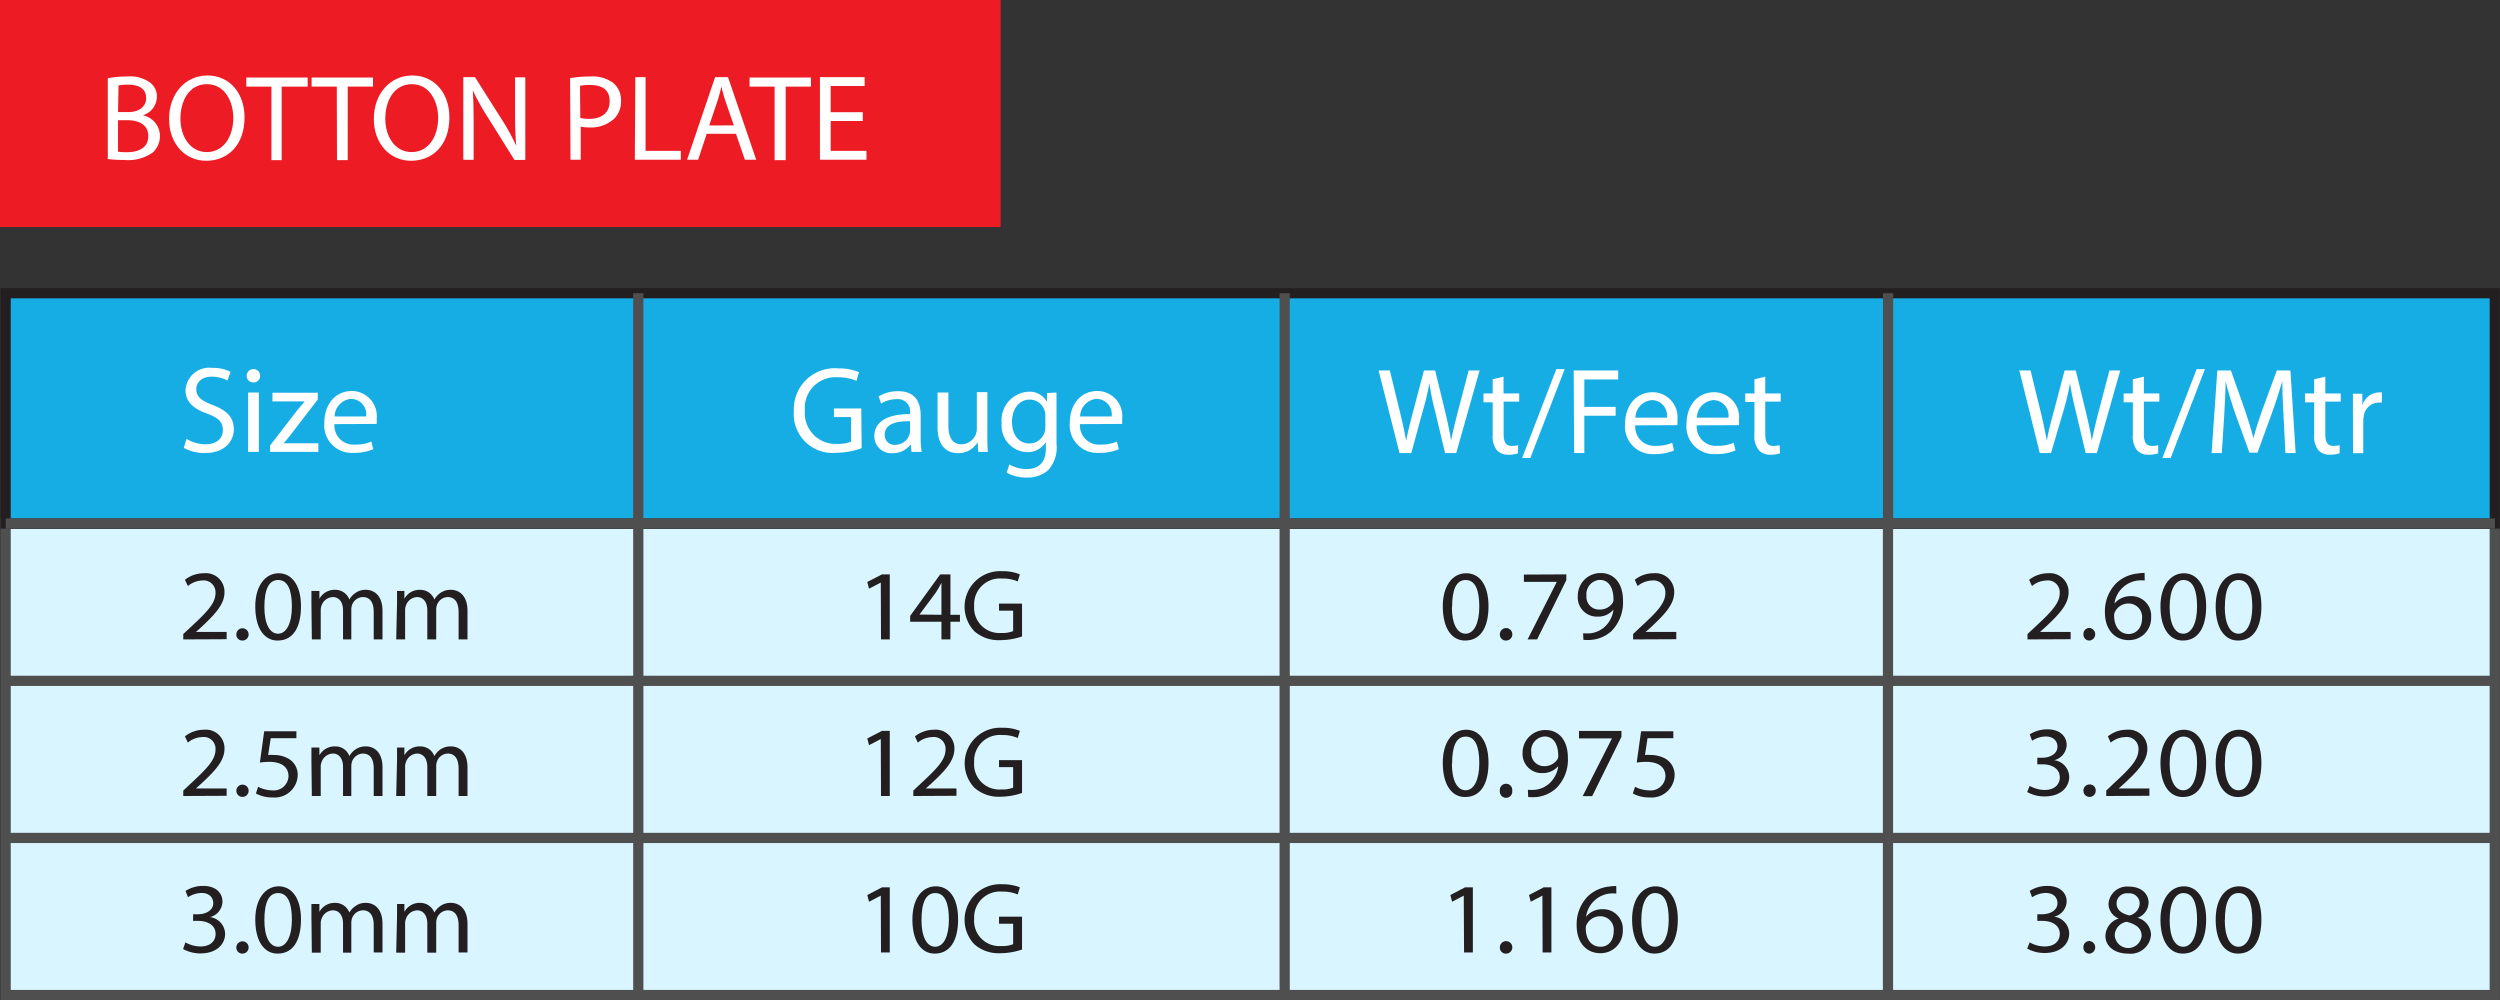
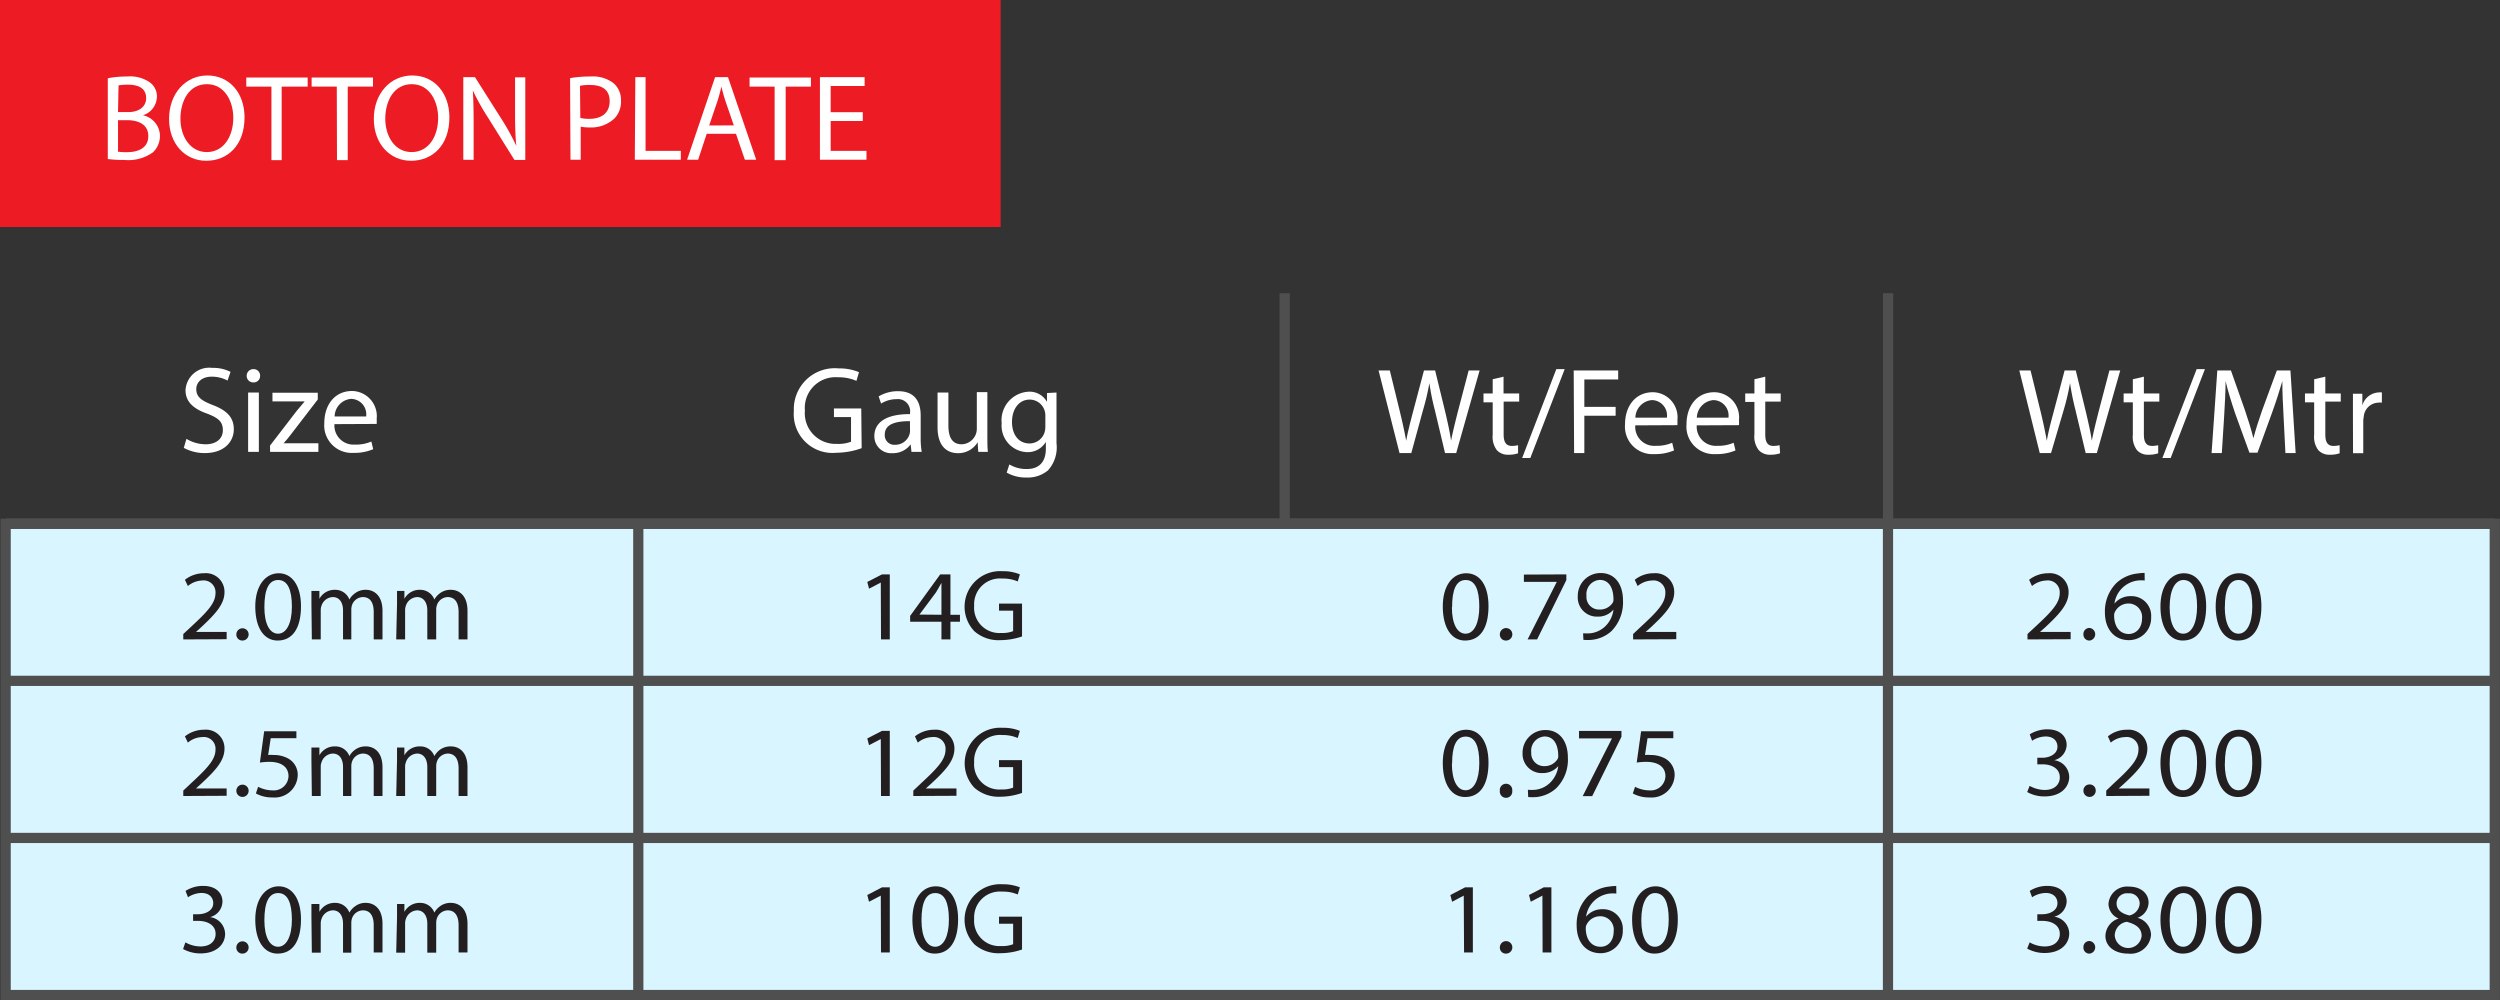
<svg xmlns="http://www.w3.org/2000/svg" id="Layer_1" data-name="Layer 1" width="244.44" height="97.79" viewBox="0 0 244.44 97.79">
  <rect x="0" y="0" width="244.44" height="97.79" fill="#333333" stroke="none" />
  <defs>
    <style>
		.cls-1{fill:#d9f5ff;}
		.cls-1,
		.cls-3{stroke:#4f4f4f;}
		.cls-1,
		.cls-2,
		.cls-3{stroke-miterlimit:10;}
		.cls-2{fill:#16ade5;stroke:#231f20;}
		.cls-3{fill:none;}
		.cls-4{fill:#231f20;}
		.cls-5{fill:#fff;}
		.cls-6{fill:#ed1c24;}
	</style>
  </defs>
  <rect class="cls-1" x="0.55" y="51.22" width="243.38" height="46.07" />
-   <rect class="cls-2" x="0.55" y="28.67" width="243.38" height="22.52" />
  <line class="cls-3" x1="0.56" y1="81.93" x2="243.94" y2="81.93" />
  <line class="cls-3" x1="0.56" y1="66.57" x2="243.94" y2="66.57" />
  <line class="cls-3" x1="0.56" y1="51.19" x2="243.94" y2="51.19" />
  <polyline class="cls-3" points="62.41 97.29 62.41 81.93 62.41 66.57 62.41 51.22" />
-   <polyline class="cls-3" points="125.61 97.29 125.61 97.12 125.61 81.93 125.61 81.76 125.61 66.57 125.61 66.4 125.61 51.22 125.61 51.19 125.61 51.05" />
  <polyline class="cls-3" points="184.6 97.29 184.6 96.99 184.6 81.93 184.6 81.63 184.6 66.57 184.6 66.27 184.6 51.22 184.6 51.19 184.6 50.92" />
-   <polyline class="cls-3" points="62.41 51.19 62.41 39.68 62.41 28.67" />
  <polyline class="cls-3" points="125.61 51.19 125.61 39.68 125.61 28.67" />
  <polyline class="cls-3" points="184.61 51.19 184.61 39.68 184.61 28.67" />
  <path class="cls-4" d="M203.38,408.05v-.53l.7-.65c1.68-1.55,2.44-2.37,2.45-3.33a1.16,1.16,0,0,0-1.31-1.25,2.3,2.3,0,0,0-1.39.54l-.29-.61a3,3,0,0,1,1.87-.64,1.82,1.82,0,0,1,2,1.85c0,1.17-.88,2.12-2.27,3.42l-.52.47v0h3v.71Z" transform="translate(-185.46 -345.53)" />
  <path class="cls-4" d="M208.57,407.54a.6.6,0,1,1,.59.62A.58.58,0,0,1,208.57,407.54Z" transform="translate(-185.46 -345.53)" />
  <path class="cls-4" d="M214.89,404.8c0,2.17-.83,3.36-2.29,3.36-1.29,0-2.16-1.17-2.18-3.27s1-3.31,2.29-3.31S214.89,402.77,214.89,404.8Zm-3.58.1c0,1.65.53,2.59,1.34,2.59s1.35-1,1.35-2.65-.42-2.6-1.34-2.6S211.31,403.16,211.31,404.9Z" transform="translate(-185.46 -345.53)" />
  <path class="cls-4" d="M215.91,404.59c0-.49,0-.89,0-1.28h.78l0,.77h0a1.68,1.68,0,0,1,1.54-.88,1.46,1.46,0,0,1,1.39.95h0a1.82,1.82,0,0,1,.55-.61,1.66,1.66,0,0,1,1.08-.34c.65,0,1.61.42,1.61,2.06v2.79H222v-2.68c0-.91-.34-1.46-1.06-1.46a1.15,1.15,0,0,0-1.06.78,1.43,1.43,0,0,0-.07.43v2.93H219v-2.84c0-.75-.34-1.3-1-1.3a1.21,1.21,0,0,0-1.11.86,1.2,1.2,0,0,0-.07.42v2.86h-.87Z" transform="translate(-185.46 -345.53)" />
  <path class="cls-4" d="M224.28,404.59c0-.49,0-.89,0-1.28H225l0,.77h0a1.68,1.68,0,0,1,1.54-.88,1.47,1.47,0,0,1,1.39.95h0a1.91,1.91,0,0,1,.54-.61,1.71,1.71,0,0,1,1.09-.34c.65,0,1.61.42,1.61,2.06v2.79h-.87v-2.68c0-.91-.35-1.46-1.07-1.46a1.15,1.15,0,0,0-1.05.78,1.43,1.43,0,0,0-.07.43v2.93h-.87v-2.84c0-.75-.35-1.3-1-1.3a1.21,1.21,0,0,0-1.1.86,1.2,1.2,0,0,0-.07.42v2.86h-.87Z" transform="translate(-185.46 -345.53)" />
  <path class="cls-4" d="M203.38,423.36v-.53l.7-.66c1.68-1.55,2.44-2.37,2.45-3.33a1.15,1.15,0,0,0-1.31-1.24,2.24,2.24,0,0,0-1.39.54l-.29-.61a3,3,0,0,1,1.87-.65,1.82,1.82,0,0,1,2,1.85c0,1.18-.88,2.13-2.27,3.42l-.52.47v0h3v.72Z" transform="translate(-185.46 -345.53)" />
  <path class="cls-4" d="M208.57,422.85a.6.6,0,1,1,1.2,0,.6.6,0,1,1-1.2,0Z" transform="translate(-185.46 -345.53)" />
  <path class="cls-4" d="M214.44,417.71h-2.51l-.25,1.64a3.48,3.48,0,0,1,.53,0,2.9,2.9,0,0,1,1.42.34,1.81,1.81,0,0,1,.94,1.64,2.25,2.25,0,0,1-2.45,2.17,3.25,3.25,0,0,1-1.64-.39l.22-.65a3.14,3.14,0,0,0,1.41.35,1.44,1.44,0,0,0,1.56-1.38c0-.82-.58-1.41-1.89-1.41a6.75,6.75,0,0,0-.91.07l.42-3.06h3.15Z" transform="translate(-185.46 -345.53)" />
  <path class="cls-4" d="M215.91,419.9c0-.49,0-.89,0-1.28h.78l0,.76h0a1.69,1.69,0,0,1,1.54-.87,1.44,1.44,0,0,1,1.39.95h0a1.86,1.86,0,0,1,.55-.62,1.72,1.72,0,0,1,1.08-.33c.65,0,1.61.41,1.61,2.06v2.79H222v-2.69c0-.91-.34-1.46-1.06-1.46a1.16,1.16,0,0,0-1.06.79,1.33,1.33,0,0,0-.07.43v2.93H219v-2.84c0-.76-.34-1.31-1-1.31a1.21,1.21,0,0,0-1.11.87,1.12,1.12,0,0,0-.07.42v2.86h-.87Z" transform="translate(-185.46 -345.53)" />
  <path class="cls-4" d="M224.28,419.9c0-.49,0-.89,0-1.28H225l0,.76h0a1.69,1.69,0,0,1,1.54-.87,1.45,1.45,0,0,1,1.39.95h0a2,2,0,0,1,.54-.62,1.77,1.77,0,0,1,1.09-.33c.65,0,1.61.41,1.61,2.06v2.79h-.87v-2.69c0-.91-.35-1.46-1.07-1.46a1.16,1.16,0,0,0-1.05.79,1.33,1.33,0,0,0-.07.43v2.93h-.87v-2.84c0-.76-.35-1.31-1-1.31a1.21,1.21,0,0,0-1.1.87,1.12,1.12,0,0,0-.07.42v2.86h-.87Z" transform="translate(-185.46 -345.53)" />
  <path class="cls-4" d="M203.59,437.67a3,3,0,0,0,1.46.4c1.15,0,1.5-.7,1.49-1.23,0-.89-.84-1.27-1.7-1.27h-.5v-.65h.5c.65,0,1.47-.32,1.47-1.08,0-.51-.34-1-1.16-1a2.51,2.51,0,0,0-1.31.42l-.24-.62a3.2,3.2,0,0,1,1.73-.49c1.29,0,1.88.74,1.88,1.52A1.59,1.59,0,0,1,206,435.2v0a1.69,1.69,0,0,1,1.47,1.64c0,1-.82,1.91-2.4,1.91a3.47,3.47,0,0,1-1.71-.43Z" transform="translate(-185.46 -345.53)" />
  <path class="cls-4" d="M208.57,438.15a.6.6,0,1,1,.59.62A.58.58,0,0,1,208.57,438.15Z" transform="translate(-185.46 -345.53)" />
  <path class="cls-4" d="M214.89,435.41c0,2.17-.83,3.36-2.29,3.36-1.29,0-2.16-1.17-2.18-3.27s1-3.31,2.29-3.31S214.89,433.38,214.89,435.41Zm-3.58.1c0,1.65.53,2.59,1.34,2.59s1.35-1,1.35-2.65-.42-2.6-1.34-2.6S211.31,433.77,211.31,435.51Z" transform="translate(-185.46 -345.53)" />
  <path class="cls-4" d="M215.91,435.2c0-.49,0-.89,0-1.28h.78l0,.77h0a1.68,1.68,0,0,1,1.54-.88,1.46,1.46,0,0,1,1.39.95h0a1.82,1.82,0,0,1,.55-.61,1.66,1.66,0,0,1,1.08-.34c.65,0,1.61.41,1.61,2.06v2.79H222V436c0-.91-.34-1.46-1.06-1.46a1.15,1.15,0,0,0-1.06.78,1.43,1.43,0,0,0-.07.43v2.93H219v-2.84c0-.75-.34-1.3-1-1.3a1.21,1.21,0,0,0-1.11.86,1.2,1.2,0,0,0-.07.42v2.86h-.87Z" transform="translate(-185.46 -345.53)" />
  <path class="cls-4" d="M224.28,435.2c0-.49,0-.89,0-1.28H225l0,.77h0a1.68,1.68,0,0,1,1.54-.88,1.47,1.47,0,0,1,1.39.95h0a1.91,1.91,0,0,1,.54-.61,1.71,1.71,0,0,1,1.09-.34c.65,0,1.61.41,1.61,2.06v2.79h-.87V436c0-.91-.35-1.46-1.07-1.46a1.15,1.15,0,0,0-1.05.78,1.43,1.43,0,0,0-.07.43v2.93h-.87v-2.84c0-.75-.35-1.3-1-1.3a1.21,1.21,0,0,0-1.1.86,1.2,1.2,0,0,0-.07.42v2.86h-.87Z" transform="translate(-185.46 -345.53)" />
  <path class="cls-4" d="M271.58,402.49h0l-1.15.6-.17-.66,1.44-.74h.76v6.36h-.86Z" transform="translate(-185.46 -345.53)" />
  <path class="cls-4" d="M277.51,408.05v-1.73h-3.06v-.57l2.94-4.06h1v3.95h.93v.68h-.93v1.73Zm0-2.41v-2.12c0-.34,0-.67,0-1h0c-.2.37-.36.64-.54.94l-1.61,2.16v0Z" transform="translate(-185.46 -345.53)" />
  <path class="cls-4" d="M285.39,407.76a6.55,6.55,0,0,1-2.1.36,3.58,3.58,0,0,1-2.56-.87,3.48,3.48,0,0,1,2.75-5.87,4.24,4.24,0,0,1,1.7.31l-.21.69a3.62,3.62,0,0,0-1.51-.28,2.52,2.52,0,0,0-2.75,2.65,2.47,2.47,0,0,0,2.64,2.67,2.86,2.86,0,0,0,1.17-.18v-2h-1.38v-.69h2.25Z" transform="translate(-185.46 -345.53)" />
  <path class="cls-4" d="M271.58,417.79h0l-1.15.6-.17-.66,1.44-.74h.76v6.37h-.86Z" transform="translate(-185.46 -345.53)" />
  <path class="cls-4" d="M274.76,423.36v-.53l.7-.66c1.68-1.55,2.44-2.37,2.45-3.33a1.15,1.15,0,0,0-1.31-1.24,2.27,2.27,0,0,0-1.4.54l-.28-.61a3,3,0,0,1,1.86-.65,1.83,1.83,0,0,1,2,1.85c0,1.18-.88,2.13-2.27,3.42l-.53.47v0h3v.72Z" transform="translate(-185.46 -345.53)" />
  <path class="cls-4" d="M285.39,423.06a6.49,6.49,0,0,1-2.1.37,3.58,3.58,0,0,1-2.56-.88,3.48,3.48,0,0,1,2.75-5.86,4.28,4.28,0,0,1,1.7.3l-.21.7a3.6,3.6,0,0,0-1.51-.29,2.52,2.52,0,0,0-2.75,2.66,2.46,2.46,0,0,0,2.64,2.66,2.86,2.86,0,0,0,1.17-.18v-2h-1.38v-.69h2.25Z" transform="translate(-185.46 -345.53)" />
  <path class="cls-4" d="M271.58,433.1h0l-1.15.6-.17-.66,1.44-.75h.76v6.37h-.86Z" transform="translate(-185.46 -345.53)" />
  <path class="cls-4" d="M279.14,435.41c0,2.17-.84,3.36-2.29,3.36-1.29,0-2.16-1.17-2.18-3.27s.95-3.31,2.29-3.31S279.14,433.38,279.14,435.41Zm-3.58.1c0,1.65.53,2.59,1.34,2.59s1.34-1,1.34-2.65-.41-2.6-1.33-2.6S275.56,433.77,275.56,435.51Z" transform="translate(-185.46 -345.53)" />
  <path class="cls-4" d="M285.39,438.37a6.55,6.55,0,0,1-2.1.36,3.58,3.58,0,0,1-2.56-.87,3.48,3.48,0,0,1,2.75-5.87,4.47,4.47,0,0,1,1.7.3l-.21.7a3.62,3.62,0,0,0-1.51-.28,2.52,2.52,0,0,0-2.75,2.65,2.47,2.47,0,0,0,2.64,2.67,2.86,2.86,0,0,0,1.17-.18v-2h-1.38v-.69h2.25Z" transform="translate(-185.46 -345.53)" />
  <path class="cls-4" d="M383.7,408.05v-.53l.7-.65c1.68-1.55,2.44-2.37,2.45-3.33a1.16,1.16,0,0,0-1.31-1.25,2.33,2.33,0,0,0-1.4.54l-.28-.61a3,3,0,0,1,1.86-.64,1.83,1.83,0,0,1,2,1.85c0,1.17-.88,2.12-2.27,3.42l-.53.47v0h3v.71Z" transform="translate(-185.46 -345.53)" />
  <path class="cls-4" d="M389.17,407.54a.58.58,0,0,1,.61-.61.62.62,0,0,1,0,1.23A.58.58,0,0,1,389.17,407.54Z" transform="translate(-185.46 -345.53)" />
  <path class="cls-4" d="M395.16,402.29a3.23,3.23,0,0,0-.67,0,2.63,2.63,0,0,0-2.29,2.26h0a2,2,0,0,1,1.59-.73,1.92,1.92,0,0,1,2,2.06,2.16,2.16,0,0,1-2.18,2.24c-1.41,0-2.34-1.06-2.34-2.71a3.91,3.91,0,0,1,1.12-2.87,3.6,3.6,0,0,1,2.11-.94,4.25,4.25,0,0,1,.65-.05ZM394.9,406a1.32,1.32,0,0,0-1.36-1.46,1.46,1.46,0,0,0-1.27.78.74.74,0,0,0-.1.38c0,1.05.51,1.82,1.45,1.82C394.38,407.49,394.9,406.88,394.9,406Z" transform="translate(-185.46 -345.53)" />
  <path class="cls-4" d="M401.17,404.8c0,2.17-.83,3.36-2.29,3.36-1.28,0-2.16-1.17-2.18-3.27s1-3.31,2.29-3.31S401.17,402.77,401.17,404.8Zm-3.57.1c0,1.65.52,2.59,1.33,2.59s1.35-1,1.35-2.65-.41-2.6-1.34-2.6C398.16,402.24,397.6,403.16,397.6,404.9Z" transform="translate(-185.46 -345.53)" />
  <path class="cls-4" d="M406.57,404.8c0,2.17-.83,3.36-2.29,3.36-1.29,0-2.16-1.17-2.18-3.27s.95-3.31,2.29-3.31S406.57,402.77,406.57,404.8Zm-3.58.1c0,1.65.53,2.59,1.34,2.59s1.35-1,1.35-2.65-.42-2.6-1.34-2.6S403,403.16,403,404.9Z" transform="translate(-185.46 -345.53)" />
  <path class="cls-4" d="M383.91,422.37a3.12,3.12,0,0,0,1.46.4c1.14,0,1.5-.71,1.49-1.23,0-.9-.84-1.28-1.7-1.28h-.5v-.64h.5c.65,0,1.47-.33,1.47-1.08,0-.51-.34-1-1.16-1a2.46,2.46,0,0,0-1.32.42l-.23-.63a3.25,3.25,0,0,1,1.72-.49c1.3,0,1.89.75,1.89,1.52a1.59,1.59,0,0,1-1.22,1.5v0a1.68,1.68,0,0,1,1.47,1.63c0,1-.82,1.91-2.4,1.91a3.37,3.37,0,0,1-1.71-.43Z" transform="translate(-185.46 -345.53)" />
  <path class="cls-4" d="M389.17,422.85a.59.59,0,0,1,.61-.62.58.58,0,0,1,.59.62.6.6,0,1,1-1.2,0Z" transform="translate(-185.46 -345.53)" />
  <path class="cls-4" d="M391.4,423.36v-.53l.69-.66c1.69-1.55,2.45-2.37,2.46-3.33a1.15,1.15,0,0,0-1.31-1.24,2.27,2.27,0,0,0-1.4.54l-.28-.61a2.94,2.94,0,0,1,1.86-.65,1.83,1.83,0,0,1,2,1.85c0,1.18-.88,2.13-2.27,3.42l-.53.47v0h3v.72Z" transform="translate(-185.46 -345.53)" />
  <path class="cls-4" d="M401.17,420.1c0,2.17-.83,3.36-2.29,3.36-1.28,0-2.16-1.16-2.18-3.27s1-3.31,2.29-3.31S401.17,418.08,401.17,420.1Zm-3.57.1c0,1.66.52,2.6,1.33,2.6s1.35-1,1.35-2.66-.41-2.59-1.34-2.59C398.16,417.55,397.6,418.47,397.6,420.2Z" transform="translate(-185.46 -345.53)" />
  <path class="cls-4" d="M406.57,420.1c0,2.17-.83,3.36-2.29,3.36-1.29,0-2.16-1.16-2.18-3.27s.95-3.31,2.29-3.31S406.57,418.08,406.57,420.1Zm-3.58.1c0,1.66.53,2.6,1.34,2.6s1.35-1,1.35-2.66-.42-2.59-1.34-2.59S403,418.47,403,420.2Z" transform="translate(-185.46 -345.53)" />
  <path class="cls-4" d="M383.91,437.67a3,3,0,0,0,1.46.4c1.14,0,1.5-.7,1.49-1.23,0-.89-.84-1.27-1.7-1.27h-.5v-.65h.5c.65,0,1.47-.32,1.47-1.08,0-.51-.34-1-1.16-1a2.55,2.55,0,0,0-1.32.42l-.23-.62a3.17,3.17,0,0,1,1.72-.49c1.3,0,1.89.74,1.89,1.52a1.59,1.59,0,0,1-1.22,1.49v0a1.69,1.69,0,0,1,1.47,1.64c0,1-.82,1.91-2.4,1.91a3.47,3.47,0,0,1-1.71-.43Z" transform="translate(-185.46 -345.53)" />
  <path class="cls-4" d="M389.17,438.15a.58.58,0,0,1,.61-.61.62.62,0,0,1,0,1.23A.58.58,0,0,1,389.17,438.15Z" transform="translate(-185.46 -345.53)" />
  <path class="cls-4" d="M391.32,437.05a1.82,1.82,0,0,1,1.3-1.71v0a1.57,1.57,0,0,1-1-1.43,1.82,1.82,0,0,1,2-1.69c1.28,0,1.92.77,1.92,1.56a1.61,1.61,0,0,1-1.08,1.49v0a1.77,1.77,0,0,1,1.32,1.65,2,2,0,0,1-2.24,1.85C392.15,438.77,391.32,438,391.32,437.05Zm3.54,0c0-.78-.56-1.15-1.45-1.39a1.38,1.38,0,0,0-1.18,1.31,1.32,1.32,0,0,0,2.63.08Zm-2.45-3.19c0,.64.5,1,1.26,1.18a1.28,1.28,0,0,0,1-1.16,1,1,0,0,0-1.12-1A1,1,0,0,0,392.41,433.82Z" transform="translate(-185.46 -345.53)" />
  <path class="cls-4" d="M401.17,435.41c0,2.17-.83,3.36-2.29,3.36-1.28,0-2.16-1.17-2.18-3.27s1-3.31,2.29-3.31S401.17,433.38,401.17,435.41Zm-3.57.1c0,1.65.52,2.59,1.33,2.59s1.35-1,1.35-2.65-.41-2.6-1.34-2.6C398.16,432.85,397.6,433.77,397.6,435.51Z" transform="translate(-185.46 -345.53)" />
  <path class="cls-4" d="M406.57,435.41c0,2.17-.83,3.36-2.29,3.36-1.29,0-2.16-1.17-2.18-3.27s.95-3.31,2.29-3.31S406.57,433.38,406.57,435.41Zm-3.58.1c0,1.65.53,2.59,1.34,2.59s1.35-1,1.35-2.65-.42-2.6-1.34-2.6S403,433.77,403,435.51Z" transform="translate(-185.46 -345.53)" />
  <path class="cls-4" d="M331,404.8c0,2.17-.83,3.36-2.29,3.36-1.29,0-2.16-1.17-2.18-3.27s.95-3.31,2.29-3.31S331,402.77,331,404.8Zm-3.58.1c0,1.65.53,2.59,1.34,2.59s1.34-1,1.34-2.65-.41-2.6-1.33-2.6S327.44,403.16,327.44,404.9Z" transform="translate(-185.46 -345.53)" />
  <path class="cls-4" d="M332.11,407.54a.61.61,0,1,1,.6.62A.58.58,0,0,1,332.11,407.54Z" transform="translate(-185.46 -345.53)" />
  <path class="cls-4" d="M338.61,401.69v.56l-2.86,5.8h-.93l2.86-5.63v0h-3.22v-.71Z" transform="translate(-185.46 -345.53)" />
  <path class="cls-4" d="M340.25,407.45a4.79,4.79,0,0,0,.72,0,2.54,2.54,0,0,0,1.38-.62,2.73,2.73,0,0,0,.87-1.7h0a1.93,1.93,0,0,1-1.55.69,1.87,1.87,0,0,1-1.94-2,2.22,2.22,0,0,1,2.25-2.26c1.34,0,2.17,1.06,2.17,2.68a4,4,0,0,1-1.13,3,3.37,3.37,0,0,1-1.92.85,4.15,4.15,0,0,1-.82,0Zm.33-3.67a1.23,1.23,0,0,0,1.26,1.35,1.49,1.49,0,0,0,1.3-.66.58.58,0,0,0,.08-.32c0-1.08-.41-1.92-1.34-1.92A1.39,1.39,0,0,0,340.58,403.78Z" transform="translate(-185.46 -345.53)" />
  <path class="cls-4" d="M345.14,408.05v-.53l.69-.65c1.69-1.55,2.45-2.37,2.46-3.33a1.16,1.16,0,0,0-1.31-1.25,2.33,2.33,0,0,0-1.4.54l-.28-.61a2.93,2.93,0,0,1,1.86-.64,1.83,1.83,0,0,1,2,1.85c0,1.17-.88,2.12-2.27,3.42l-.53.47v0h3v.71Z" transform="translate(-185.46 -345.53)" />
  <path class="cls-4" d="M331,420.1c0,2.17-.83,3.36-2.29,3.36-1.29,0-2.16-1.16-2.18-3.27s.95-3.31,2.29-3.31S331,418.08,331,420.1Zm-3.58.1c0,1.66.53,2.6,1.34,2.6s1.34-1,1.34-2.66-.41-2.59-1.33-2.59S327.44,418.47,327.44,420.2Z" transform="translate(-185.46 -345.53)" />
  <path class="cls-4" d="M332.11,422.85a.61.61,0,1,1,1.21,0,.61.61,0,1,1-1.21,0Z" transform="translate(-185.46 -345.53)" />
  <path class="cls-4" d="M334.85,422.75a3.75,3.75,0,0,0,.72,0,2.47,2.47,0,0,0,1.38-.62,2.73,2.73,0,0,0,.87-1.69h0a2,2,0,0,1-1.55.68,1.87,1.87,0,0,1-1.94-1.94,2.22,2.22,0,0,1,2.25-2.27c1.34,0,2.18,1.06,2.18,2.69a3.92,3.92,0,0,1-1.14,3,3.39,3.39,0,0,1-1.91.86,5.28,5.28,0,0,1-.83,0Zm.33-3.66a1.25,1.25,0,0,0,1.27,1.35,1.49,1.49,0,0,0,1.29-.67.54.54,0,0,0,.08-.31c0-1.09-.41-1.92-1.34-1.92A1.39,1.39,0,0,0,335.18,419.09Z" transform="translate(-185.46 -345.53)" />
  <path class="cls-4" d="M344,417v.57l-2.86,5.8h-.93l2.86-5.64h-3.22V417Z" transform="translate(-185.46 -345.53)" />
  <path class="cls-4" d="M349.07,417.71h-2.52l-.25,1.64a3.51,3.51,0,0,1,.54,0,3,3,0,0,1,1.42.34,1.83,1.83,0,0,1,.94,1.64,2.25,2.25,0,0,1-2.45,2.17,3.25,3.25,0,0,1-1.64-.39l.22-.65a3.1,3.1,0,0,0,1.41.35,1.44,1.44,0,0,0,1.56-1.38c0-.82-.58-1.41-1.9-1.41a6.89,6.89,0,0,0-.91.07l.43-3.06h3.15Z" transform="translate(-185.46 -345.53)" />
  <path class="cls-4" d="M328.58,433.1h0l-1.14.6-.17-.66,1.44-.75h.76v6.37h-.86Z" transform="translate(-185.46 -345.53)" />
  <path class="cls-4" d="M332.11,438.15a.61.61,0,1,1,.6.62A.58.58,0,0,1,332.11,438.15Z" transform="translate(-185.46 -345.53)" />
  <path class="cls-4" d="M336.27,433.1h0l-1.14.6-.17-.66,1.44-.75h.75v6.37h-.86Z" transform="translate(-185.46 -345.53)" />
  <path class="cls-4" d="M343.5,432.9a3.23,3.23,0,0,0-.67,0,2.63,2.63,0,0,0-2.29,2.26h0a2,2,0,0,1,1.59-.73,1.92,1.92,0,0,1,2,2.06,2.16,2.16,0,0,1-2.18,2.24c-1.41,0-2.33-1.06-2.33-2.71a3.9,3.9,0,0,1,1.11-2.87,3.6,3.6,0,0,1,2.11-.94,4.25,4.25,0,0,1,.65-.05Zm-.26,3.68a1.31,1.31,0,0,0-1.36-1.46,1.46,1.46,0,0,0-1.27.78.71.71,0,0,0-.1.38c0,1.05.51,1.82,1.45,1.82C342.73,438.1,343.24,437.49,343.24,436.58Z" transform="translate(-185.46 -345.53)" />
  <path class="cls-4" d="M349.51,435.41c0,2.17-.83,3.36-2.29,3.36-1.28,0-2.15-1.17-2.18-3.27s1-3.31,2.29-3.31S349.51,433.38,349.51,435.41Zm-3.57.1c0,1.65.52,2.59,1.33,2.59s1.35-1,1.35-2.65-.41-2.6-1.34-2.6C346.5,432.85,345.94,433.77,345.94,435.51Z" transform="translate(-185.46 -345.53)" />
  <path class="cls-5" d="M203.69,388.44a3.68,3.68,0,0,0,1.87.53c1.07,0,1.69-.56,1.69-1.38s-.43-1.19-1.52-1.61c-1.32-.46-2.13-1.15-2.13-2.29a2.32,2.32,0,0,1,2.61-2.19,3.73,3.73,0,0,1,1.79.39l-.29.85a3.25,3.25,0,0,0-1.54-.38c-1.1,0-1.52.66-1.52,1.21,0,.76.49,1.13,1.61,1.56,1.37.53,2.06,1.19,2.06,2.38s-.92,2.32-2.83,2.32a4.25,4.25,0,0,1-2.06-.51Z" transform="translate(-185.46 -345.53)" />
  <path class="cls-5" d="M210.89,382.28a.62.62,0,0,1-.67.64.63.63,0,0,1-.64-.64.65.65,0,0,1,.66-.66A.63.63,0,0,1,210.89,382.28Zm-1.17,7.43v-5.8h1.05v5.8Z" transform="translate(-185.46 -345.53)" />
  <path class="cls-5" d="M211.86,389.1l2.63-3.42c.25-.31.49-.58.76-.9v0H212.1v-.85h4.43v.66l-2.59,3.37c-.24.32-.48.61-.75.91v0h3.4v.84h-4.72Z" transform="translate(-185.46 -345.53)" />
  <path class="cls-5" d="M218.16,387a1.87,1.87,0,0,0,2,2,3.76,3.76,0,0,0,1.61-.3l.18.75a4.67,4.67,0,0,1-1.93.36,2.69,2.69,0,0,1-2.85-2.92c0-1.75,1-3.13,2.72-3.13a2.46,2.46,0,0,1,2.4,2.73,4.15,4.15,0,0,1,0,.49Zm3.1-.75a1.51,1.51,0,0,0-1.47-1.72,1.75,1.75,0,0,0-1.61,1.72Z" transform="translate(-185.46 -345.53)" />
  <path class="cls-5" d="M269.71,389.35a7.45,7.45,0,0,1-2.48.45,3.79,3.79,0,0,1-4.15-4.08,4,4,0,0,1,4.37-4.17,5,5,0,0,1,2,.37l-.25.85a4.28,4.28,0,0,0-1.79-.35,3,3,0,0,0-3.25,3.25,3,3,0,0,0,3.12,3.26,3.43,3.43,0,0,0,1.39-.21v-2.41H267v-.84h2.67Z" transform="translate(-185.46 -345.53)" />
  <path class="cls-5" d="M274.58,389.71l-.08-.73h0a2.14,2.14,0,0,1-1.77.86,1.65,1.65,0,0,1-1.78-1.66c0-1.41,1.25-2.17,3.49-2.16v-.12a1.19,1.19,0,0,0-1.32-1.34,2.84,2.84,0,0,0-1.51.43l-.24-.7a3.63,3.63,0,0,1,1.91-.51c1.77,0,2.2,1.21,2.2,2.37v2.17a8.24,8.24,0,0,0,.1,1.39Zm-.15-3c-1.16,0-2.46.18-2.46,1.31a.93.93,0,0,0,1,1,1.45,1.45,0,0,0,1.41-1,1.2,1.2,0,0,0,.06-.33Z" transform="translate(-185.46 -345.53)" />
  <path class="cls-5" d="M282,388.13c0,.6,0,1.13.05,1.58h-.94l-.06-.94h0a2.2,2.2,0,0,1-1.92,1.07c-.91,0-2-.5-2-2.54v-3.39h1.06v3.21c0,1.11.34,1.85,1.3,1.85a1.53,1.53,0,0,0,1.39-1,1.57,1.57,0,0,0,.09-.54v-3.56H282Z" transform="translate(-185.46 -345.53)" />
  <path class="cls-5" d="M288.76,383.91c0,.42,0,.89,0,1.59v3.37a3.35,3.35,0,0,1-.83,2.65,3.08,3.08,0,0,1-2.11.7,3.73,3.73,0,0,1-1.93-.48l.26-.8a3.25,3.25,0,0,0,1.7.45c1.08,0,1.87-.56,1.87-2v-.65h0a2.07,2.07,0,0,1-1.85,1,2.59,2.59,0,0,1-2.47-2.83,2.79,2.79,0,0,1,2.62-3.08,1.93,1.93,0,0,1,1.81,1h0l0-.87Zm-1.09,2.29a1.44,1.44,0,0,0-.06-.48,1.53,1.53,0,0,0-1.47-1.12c-1,0-1.73.86-1.73,2.2,0,1.14.58,2.09,1.72,2.09a1.55,1.55,0,0,0,1.46-1.08,1.87,1.87,0,0,0,.08-.57Z" transform="translate(-185.46 -345.53)" />
-   <path class="cls-5" d="M291.06,387a1.86,1.86,0,0,0,2,2,3.83,3.83,0,0,0,1.61-.3l.18.75a4.71,4.71,0,0,1-1.93.36,2.69,2.69,0,0,1-2.86-2.92c0-1.75,1-3.13,2.72-3.13a2.45,2.45,0,0,1,2.4,2.73,4.68,4.68,0,0,1,0,.49Zm3.09-.75a1.5,1.5,0,0,0-1.46-1.72,1.75,1.75,0,0,0-1.62,1.72Z" transform="translate(-185.46 -345.53)" />
  <path class="cls-5" d="M322.3,389.83l-2.05-8.08h1.1l1,4.09c.24,1,.46,2,.6,2.79h0c.14-.8.39-1.76.66-2.8l1.08-4.08h1.09l1,4.1c.23,1,.44,1.92.56,2.77h0c.17-.89.4-1.79.65-2.79l1.07-4.08h1.07l-2.29,8.08h-1.09l-1-4.21a23.07,23.07,0,0,1-.53-2.63h0a24.06,24.06,0,0,1-.62,2.63l-1.15,4.21Z" transform="translate(-185.46 -345.53)" />
  <path class="cls-5" d="M332.47,382.36V384H334v.8h-1.52V388c0,.72.21,1.13.8,1.13a2.68,2.68,0,0,0,.61-.07l0,.79a2.63,2.63,0,0,1-.93.14,1.45,1.45,0,0,1-1.14-.44,2.15,2.15,0,0,1-.41-1.51v-3.17h-.9V384h.9v-1.39Z" transform="translate(-185.46 -345.53)" />
  <path class="cls-5" d="M334.29,390.31l3.34-8.69h.82l-3.36,8.69Z" transform="translate(-185.46 -345.53)" />
  <path class="cls-5" d="M339.33,381.75h4.35v.88h-3.31v2.68h3.06v.87h-3.06v3.65h-1Z" transform="translate(-185.46 -345.53)" />
  <path class="cls-5" d="M345.35,387.12a1.86,1.86,0,0,0,2,2,3.8,3.8,0,0,0,1.61-.3l.18.75a4.67,4.67,0,0,1-1.93.36,2.69,2.69,0,0,1-2.86-2.92c0-1.75,1-3.13,2.73-3.13a2.45,2.45,0,0,1,2.39,2.73,4.49,4.49,0,0,1,0,.49Zm3.09-.75a1.5,1.5,0,0,0-1.46-1.72,1.76,1.76,0,0,0-1.62,1.72Z" transform="translate(-185.46 -345.53)" />
  <path class="cls-5" d="M351.36,387.12a1.87,1.87,0,0,0,2,2,3.8,3.8,0,0,0,1.61-.3l.18.75a4.67,4.67,0,0,1-1.93.36,2.69,2.69,0,0,1-2.86-2.92c0-1.75,1-3.13,2.73-3.13a2.46,2.46,0,0,1,2.4,2.73,4,4,0,0,1,0,.49Zm3.1-.75a1.51,1.51,0,0,0-1.47-1.72,1.77,1.77,0,0,0-1.62,1.72Z" transform="translate(-185.46 -345.53)" />
  <path class="cls-5" d="M358.06,382.36V384h1.51v.8h-1.51V388c0,.72.2,1.13.79,1.13a2.68,2.68,0,0,0,.61-.07l.05.79a2.73,2.73,0,0,1-.94.14,1.47,1.47,0,0,1-1.14-.44A2.15,2.15,0,0,1,357,388v-3.17h-.9V384h.9v-1.39Z" transform="translate(-185.46 -345.53)" />
  <path class="cls-5" d="M384.9,389.83l-2-8.08H384l1,4.09c.24,1,.45,2,.59,2.79h0c.13-.8.38-1.76.66-2.8l1.08-4.08h1.09l1,4.1c.23,1,.45,1.92.57,2.77h0c.17-.89.4-1.79.65-2.79l1.07-4.08h1.06l-2.29,8.08h-1.09l-1-4.21a25.48,25.48,0,0,1-.53-2.63h0a24.06,24.06,0,0,1-.62,2.63L386,389.83Z" transform="translate(-185.46 -345.53)" />
  <path class="cls-5" d="M395.08,382.36V384h1.51v.8h-1.51V388c0,.72.2,1.13.79,1.13a2.6,2.6,0,0,0,.61-.07l0,.79a2.69,2.69,0,0,1-.94.14,1.43,1.43,0,0,1-1.13-.44,2.15,2.15,0,0,1-.41-1.51v-3.17h-.9V384h.9v-1.39Z" transform="translate(-185.46 -345.53)" />
  <path class="cls-5" d="M396.89,390.31l3.35-8.69h.81l-3.35,8.69Z" transform="translate(-185.46 -345.53)" />
  <path class="cls-5" d="M408.74,386.28c-.06-1.12-.13-2.48-.12-3.49h0c-.28.95-.61,2-1,3.07l-1.43,3.93h-.79L404,385.94c-.38-1.14-.71-2.19-.93-3.15h0c0,1-.08,2.37-.15,3.58l-.22,3.46h-1l.56-8.08h1.33l1.38,3.91c.34,1,.61,1.88.82,2.72h0c.21-.81.49-1.7.85-2.72l1.44-3.91h1.33l.51,8.08h-1Z" transform="translate(-185.46 -345.53)" />
  <path class="cls-5" d="M412.82,382.36V384h1.51v.8h-1.51V388c0,.72.2,1.13.79,1.13a2.68,2.68,0,0,0,.61-.07l0,.79a2.73,2.73,0,0,1-.94.14,1.45,1.45,0,0,1-1.14-.44,2.15,2.15,0,0,1-.41-1.51v-3.17h-.9V384h.9v-1.39Z" transform="translate(-185.46 -345.53)" />
  <path class="cls-5" d="M415.52,385.84c0-.68,0-1.27,0-1.81h.92l0,1.14h0a1.75,1.75,0,0,1,1.61-1.27,1.32,1.32,0,0,1,.3,0v1a1.28,1.28,0,0,0-.36,0,1.48,1.48,0,0,0-1.41,1.36,2.38,2.38,0,0,0-.05.49v3.09h-1Z" transform="translate(-185.46 -345.53)" />
  <rect class="cls-6" width="97.84" height="22.2" />
  <path class="cls-5" d="M196,353.18a9.84,9.84,0,0,1,1.91-.17,3.35,3.35,0,0,1,2.22.59,1.68,1.68,0,0,1,.67,1.42,1.93,1.93,0,0,1-1.37,1.78v0a2.09,2.09,0,0,1,1.67,2,2.21,2.21,0,0,1-.68,1.62,4.12,4.12,0,0,1-2.8.75,12.11,12.11,0,0,1-1.62-.09Zm1,3.31H198c1.11,0,1.75-.58,1.75-1.36,0-.95-.72-1.32-1.77-1.32a5.13,5.13,0,0,0-.93.07Zm0,3.87a5.2,5.2,0,0,0,.88.05c1.08,0,2.08-.4,2.08-1.57s-1-1.56-2.09-1.56H197Z" transform="translate(-185.46 -345.53)" />
  <path class="cls-5" d="M209.37,357c0,2.78-1.69,4.25-3.75,4.25s-3.63-1.65-3.63-4.1,1.59-4.24,3.75-4.24S209.37,354.63,209.37,357Zm-6.27.13c0,1.73.94,3.27,2.58,3.27s2.59-1.52,2.59-3.35c0-1.61-.84-3.29-2.58-3.29S203.1,355.38,203.1,357.16Z" transform="translate(-185.46 -345.53)" />
  <path class="cls-5" d="M212,354h-2.46v-.89h6V354H213v7.19H212Z" transform="translate(-185.46 -345.53)" />
  <path class="cls-5" d="M218.39,354h-2.46v-.89h6V354h-2.47v7.19h-1.05Z" transform="translate(-185.46 -345.53)" />
  <path class="cls-5" d="M229.4,357c0,2.78-1.69,4.25-3.75,4.25s-3.64-1.65-3.64-4.1,1.6-4.24,3.76-4.24S229.4,354.63,229.4,357Zm-6.27.13c0,1.73.93,3.27,2.58,3.27s2.59-1.52,2.59-3.35c0-1.61-.84-3.29-2.58-3.29S223.13,355.38,223.13,357.16Z" transform="translate(-185.46 -345.53)" />
  <path class="cls-5" d="M230.76,361.15v-8.08h1.14l2.59,4.09a22.28,22.28,0,0,1,1.45,2.63l0,0c-.1-1.08-.12-2.06-.12-3.32v-3.38h1v8.08h-1.06l-2.56-4.1a23,23,0,0,1-1.51-2.7h0c.06,1,.08,2,.08,3.34v3.45Z" transform="translate(-185.46 -345.53)" />
  <path class="cls-5" d="M241.2,353.17a11.33,11.33,0,0,1,2-.16,3.32,3.32,0,0,1,2.27.67,2.18,2.18,0,0,1,.71,1.69,2.38,2.38,0,0,1-.63,1.73,3.34,3.34,0,0,1-2.47.89,3.58,3.58,0,0,1-.84-.08v3.24h-1Zm1,3.89a3.52,3.52,0,0,0,.87.09c1.26,0,2-.61,2-1.73s-.75-1.58-1.9-1.58a4.36,4.36,0,0,0-1,.08Z" transform="translate(-185.46 -345.53)" />
  <path class="cls-5" d="M247.58,353.07h1v7.21h3.45v.87h-4.5Z" transform="translate(-185.46 -345.53)" />
  <path class="cls-5" d="M254.56,358.61l-.84,2.54h-1.08l2.74-8.08h1.26l2.76,8.08h-1.11l-.87-2.54Zm2.65-.82-.8-2.32A15.27,15.27,0,0,1,256,354h0c-.12.48-.25,1-.41,1.47l-.79,2.33Z" transform="translate(-185.46 -345.53)" />
  <path class="cls-5" d="M261.2,354h-2.45v-.89h6V354h-2.47v7.19H261.2Z" transform="translate(-185.46 -345.53)" />
  <path class="cls-5" d="M269.82,357.36h-3.14v2.92h3.5v.87h-4.55v-8.08H270v.87h-3.32v2.56h3.14Z" transform="translate(-185.46 -345.53)" />
</svg>